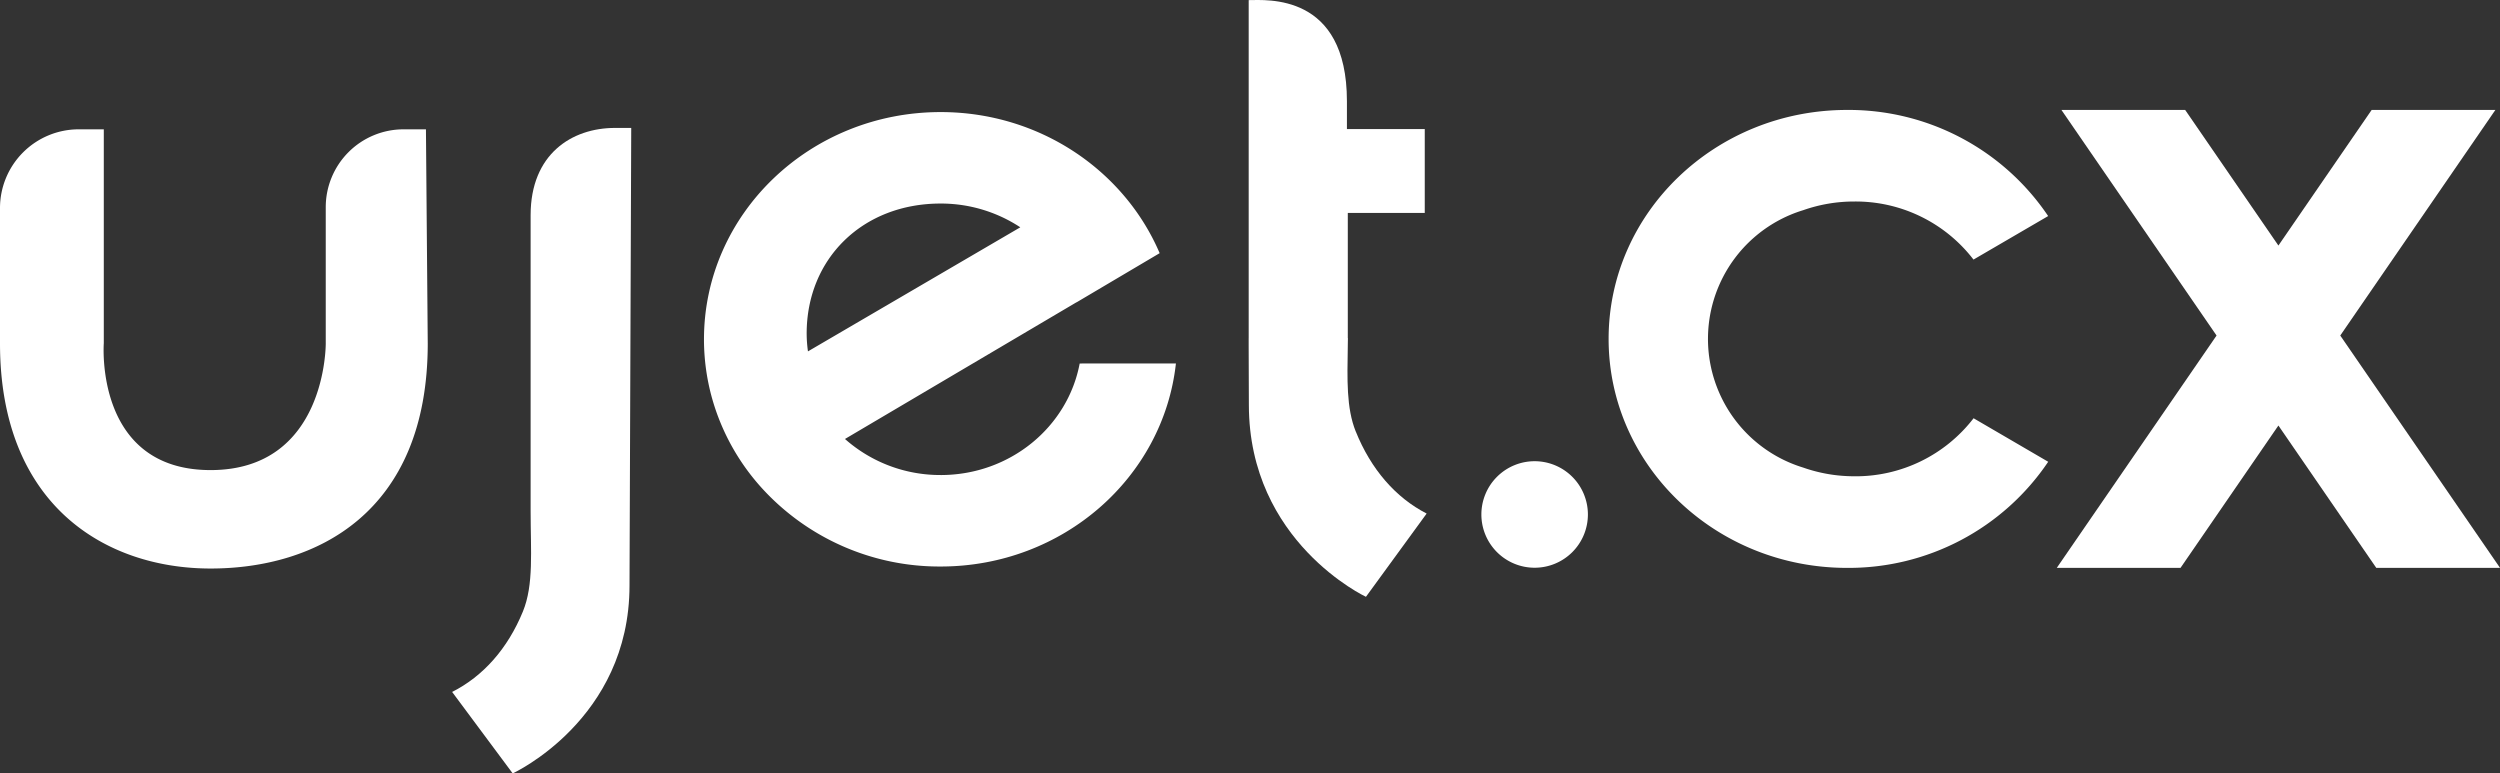
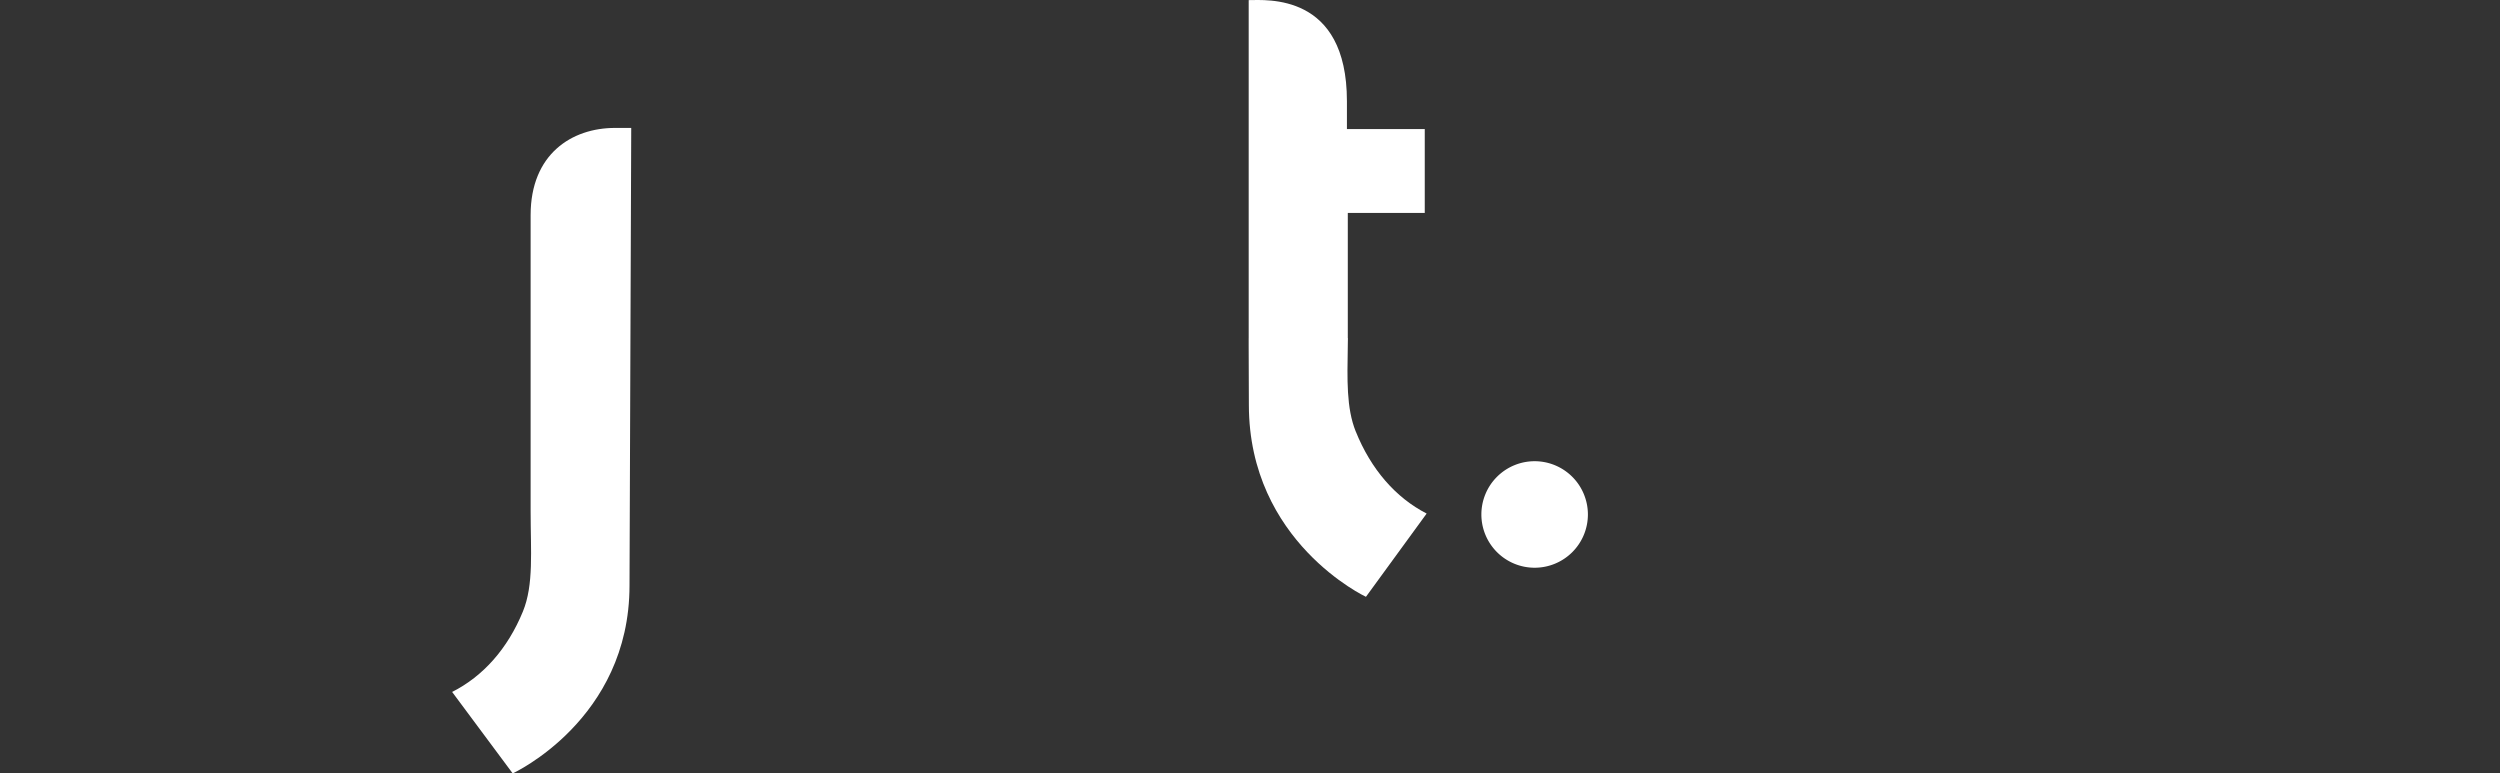
<svg xmlns="http://www.w3.org/2000/svg" id="white-ujet.cx_blue" width="630.196" height="194.959" viewBox="0 0 630.196 194.959">
  <rect x="0" y="0" width="630.196" height="194.959" fill="#333333" stroke="none" />
  <g id="Group_2" data-name="Group 2" transform="translate(518.477 27.707)">
-     <path id="Fill-25" d="M919.189,43.21H888L864.49,77.4,840.984,43.21H809.791L848.9,100.083,808.63,158.642h31.193l24.666-35.874,24.666,35.874h31.193l-40.266-58.559Z" transform="translate(-808.63 -43.21)" fill="#fff" fill-rule="evenodd" />
-   </g>
+     </g>
  <path id="Fill-28" d="M609.253,194.759a13.426,13.426,0,1,1-13.426-13.439,13.433,13.433,0,0,1,13.426,13.439" transform="translate(-208.977 -65.059)" fill="#fff" fill-rule="evenodd" />
-   <path id="Fill-32" d="M694.364,135.563a38.819,38.819,0,0,1-12.92-2.2,33.925,33.925,0,0,1,.051-64.881,38.7,38.7,0,0,1,12.868-2.18A37.457,37.457,0,0,1,724.4,80.941L743.222,69.97a60.639,60.639,0,0,0-50.7-26.75c-33.194,0-60.1,25.84-60.1,57.719s26.9,57.719,60.1,57.719a60.65,60.65,0,0,0,50.711-26.75l-18.812-10.971a37.486,37.486,0,0,1-30.052,14.632" transform="translate(-226.925 -15.506)" fill="#fff" fill-rule="evenodd" />
-   <path id="Fill-1" d="M107.827,104.789c0,42.844-28.25,56.764-54.744,56.764S0,145.6,0,104.789V70.7A19.854,19.854,0,0,1,19.864,50.84h6.3v53.942s-2.411,31.956,26.917,31.956,29.033-31.956,29.033-31.956V70.46a19.62,19.62,0,0,1,19.62-19.62h5.636l.455,53.942Z" transform="translate(0 -18.24)" fill="#fff" fill-rule="evenodd" />
  <path id="Fill-9" d="M222.908,50.29H218.8c-10.868,0-21.262,6.585-21.262,21.98v74.608c0,10.054.834,18.536-1.949,25.32-3.841,9.38-10.047,16.337-17.838,20.268L193.016,213s29.449-13.5,29.449-47.351L222.9,50.29Z" transform="translate(-63.78 -18.043)" fill="#fff" fill-rule="evenodd" />
-   <path id="Fill-30" d="M302.654,99.907c0-18.9,14.1-32.79,33.771-32.79a36.376,36.376,0,0,1,20.082,5.989l-53.526,31.277a33.407,33.407,0,0,1-.327-4.469m33.771,35.637a36.188,36.188,0,0,1-24.115-9.086l58.379-34.47v.026l20.947-12.394c-8.912-20.858-30.264-35.566-55.212-35.566-32.95,0-59.655,25.647-59.655,57.283a55.152,55.152,0,0,0,2.757,17.228,56.452,56.452,0,0,0,11.83,20.274,60.558,60.558,0,0,0,45.069,19.768c30.809,0,56.142-22.409,59.309-51.185H372.517l-1.045.019c-3.007,15.978-17.53,28.109-35.047,28.109" transform="translate(-99.311 -15.808)" fill="#fff" fill-rule="evenodd" />
  <path id="Fill-17" d="M517.891,108.743c-2.372-5.918-2.129-13.112-1.994-21.473v-.077c.019-.66.026-1.3.032-1.981H515.9V53.678h19.4V32.539h-19.62V25.5C515.672-1.861,495.36.025,490.916.025V85.212h-.006V87.27l.051,14.779c0,34.592,29.513,48.39,29.513,48.39l15.3-20.986c-7.8-4.014-14.023-11.131-17.876-20.71" transform="translate(-176.149 0.003)" fill="#fff" fill-rule="evenodd" />
</svg>